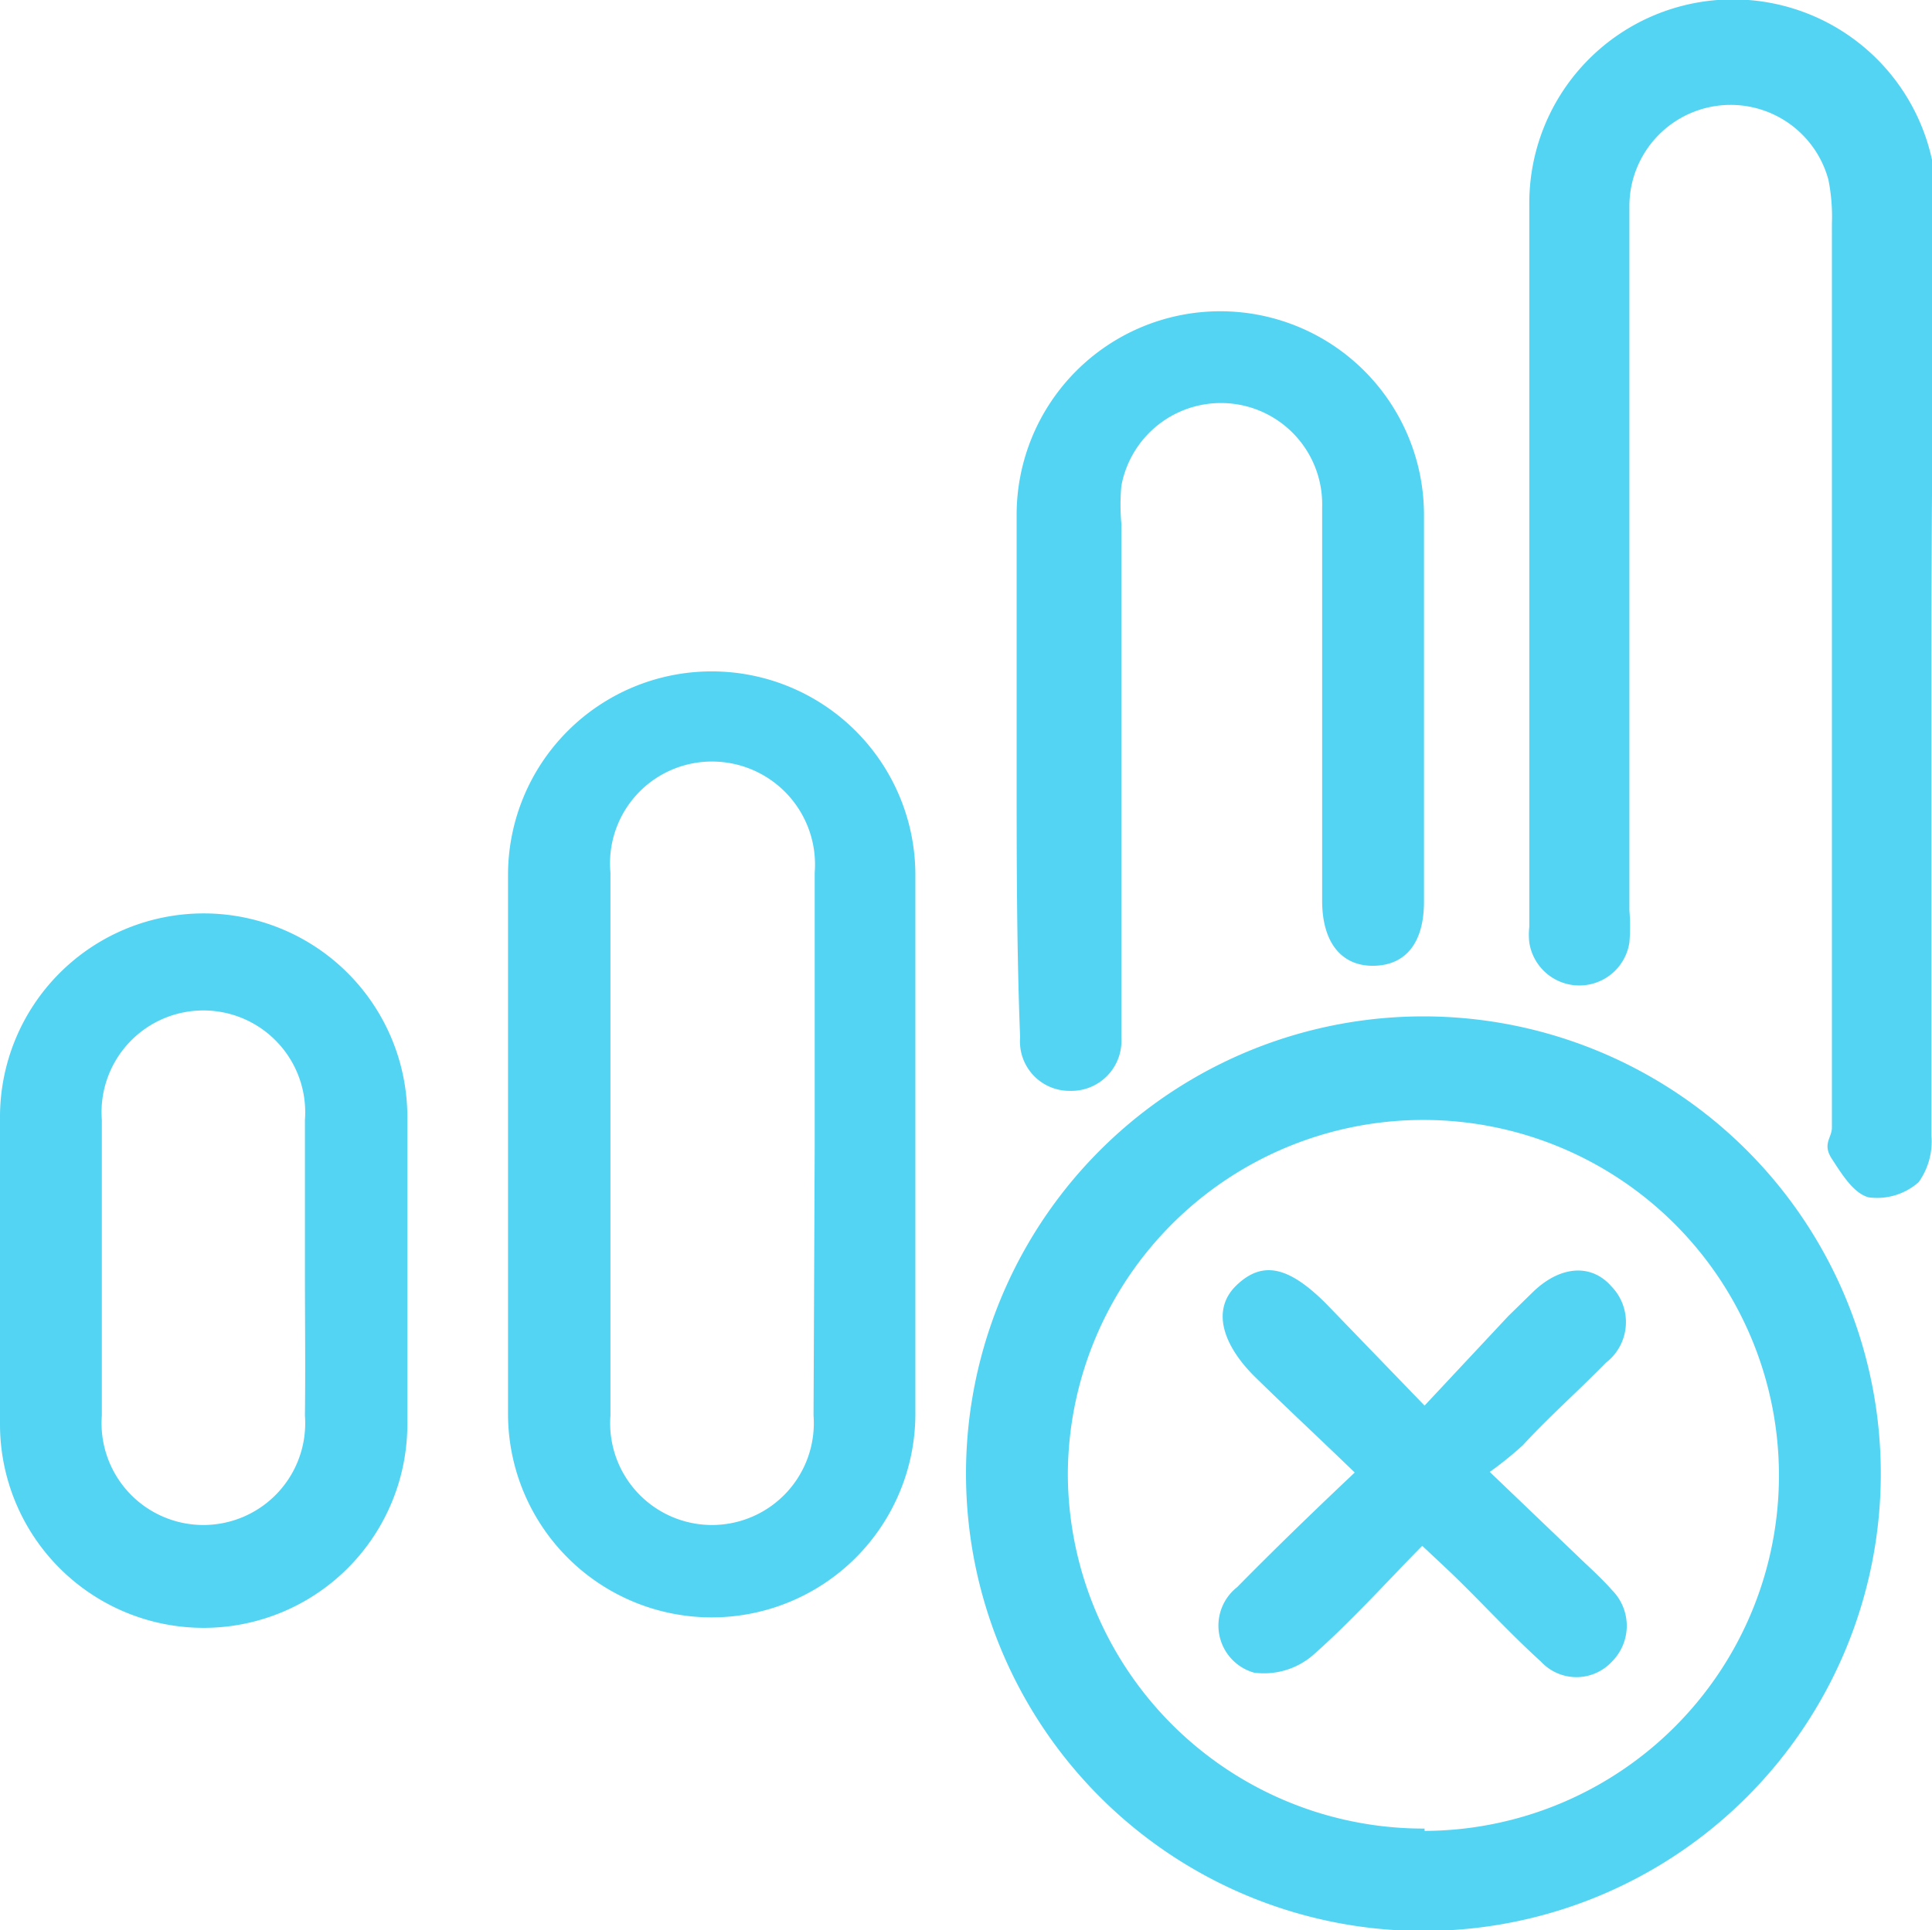
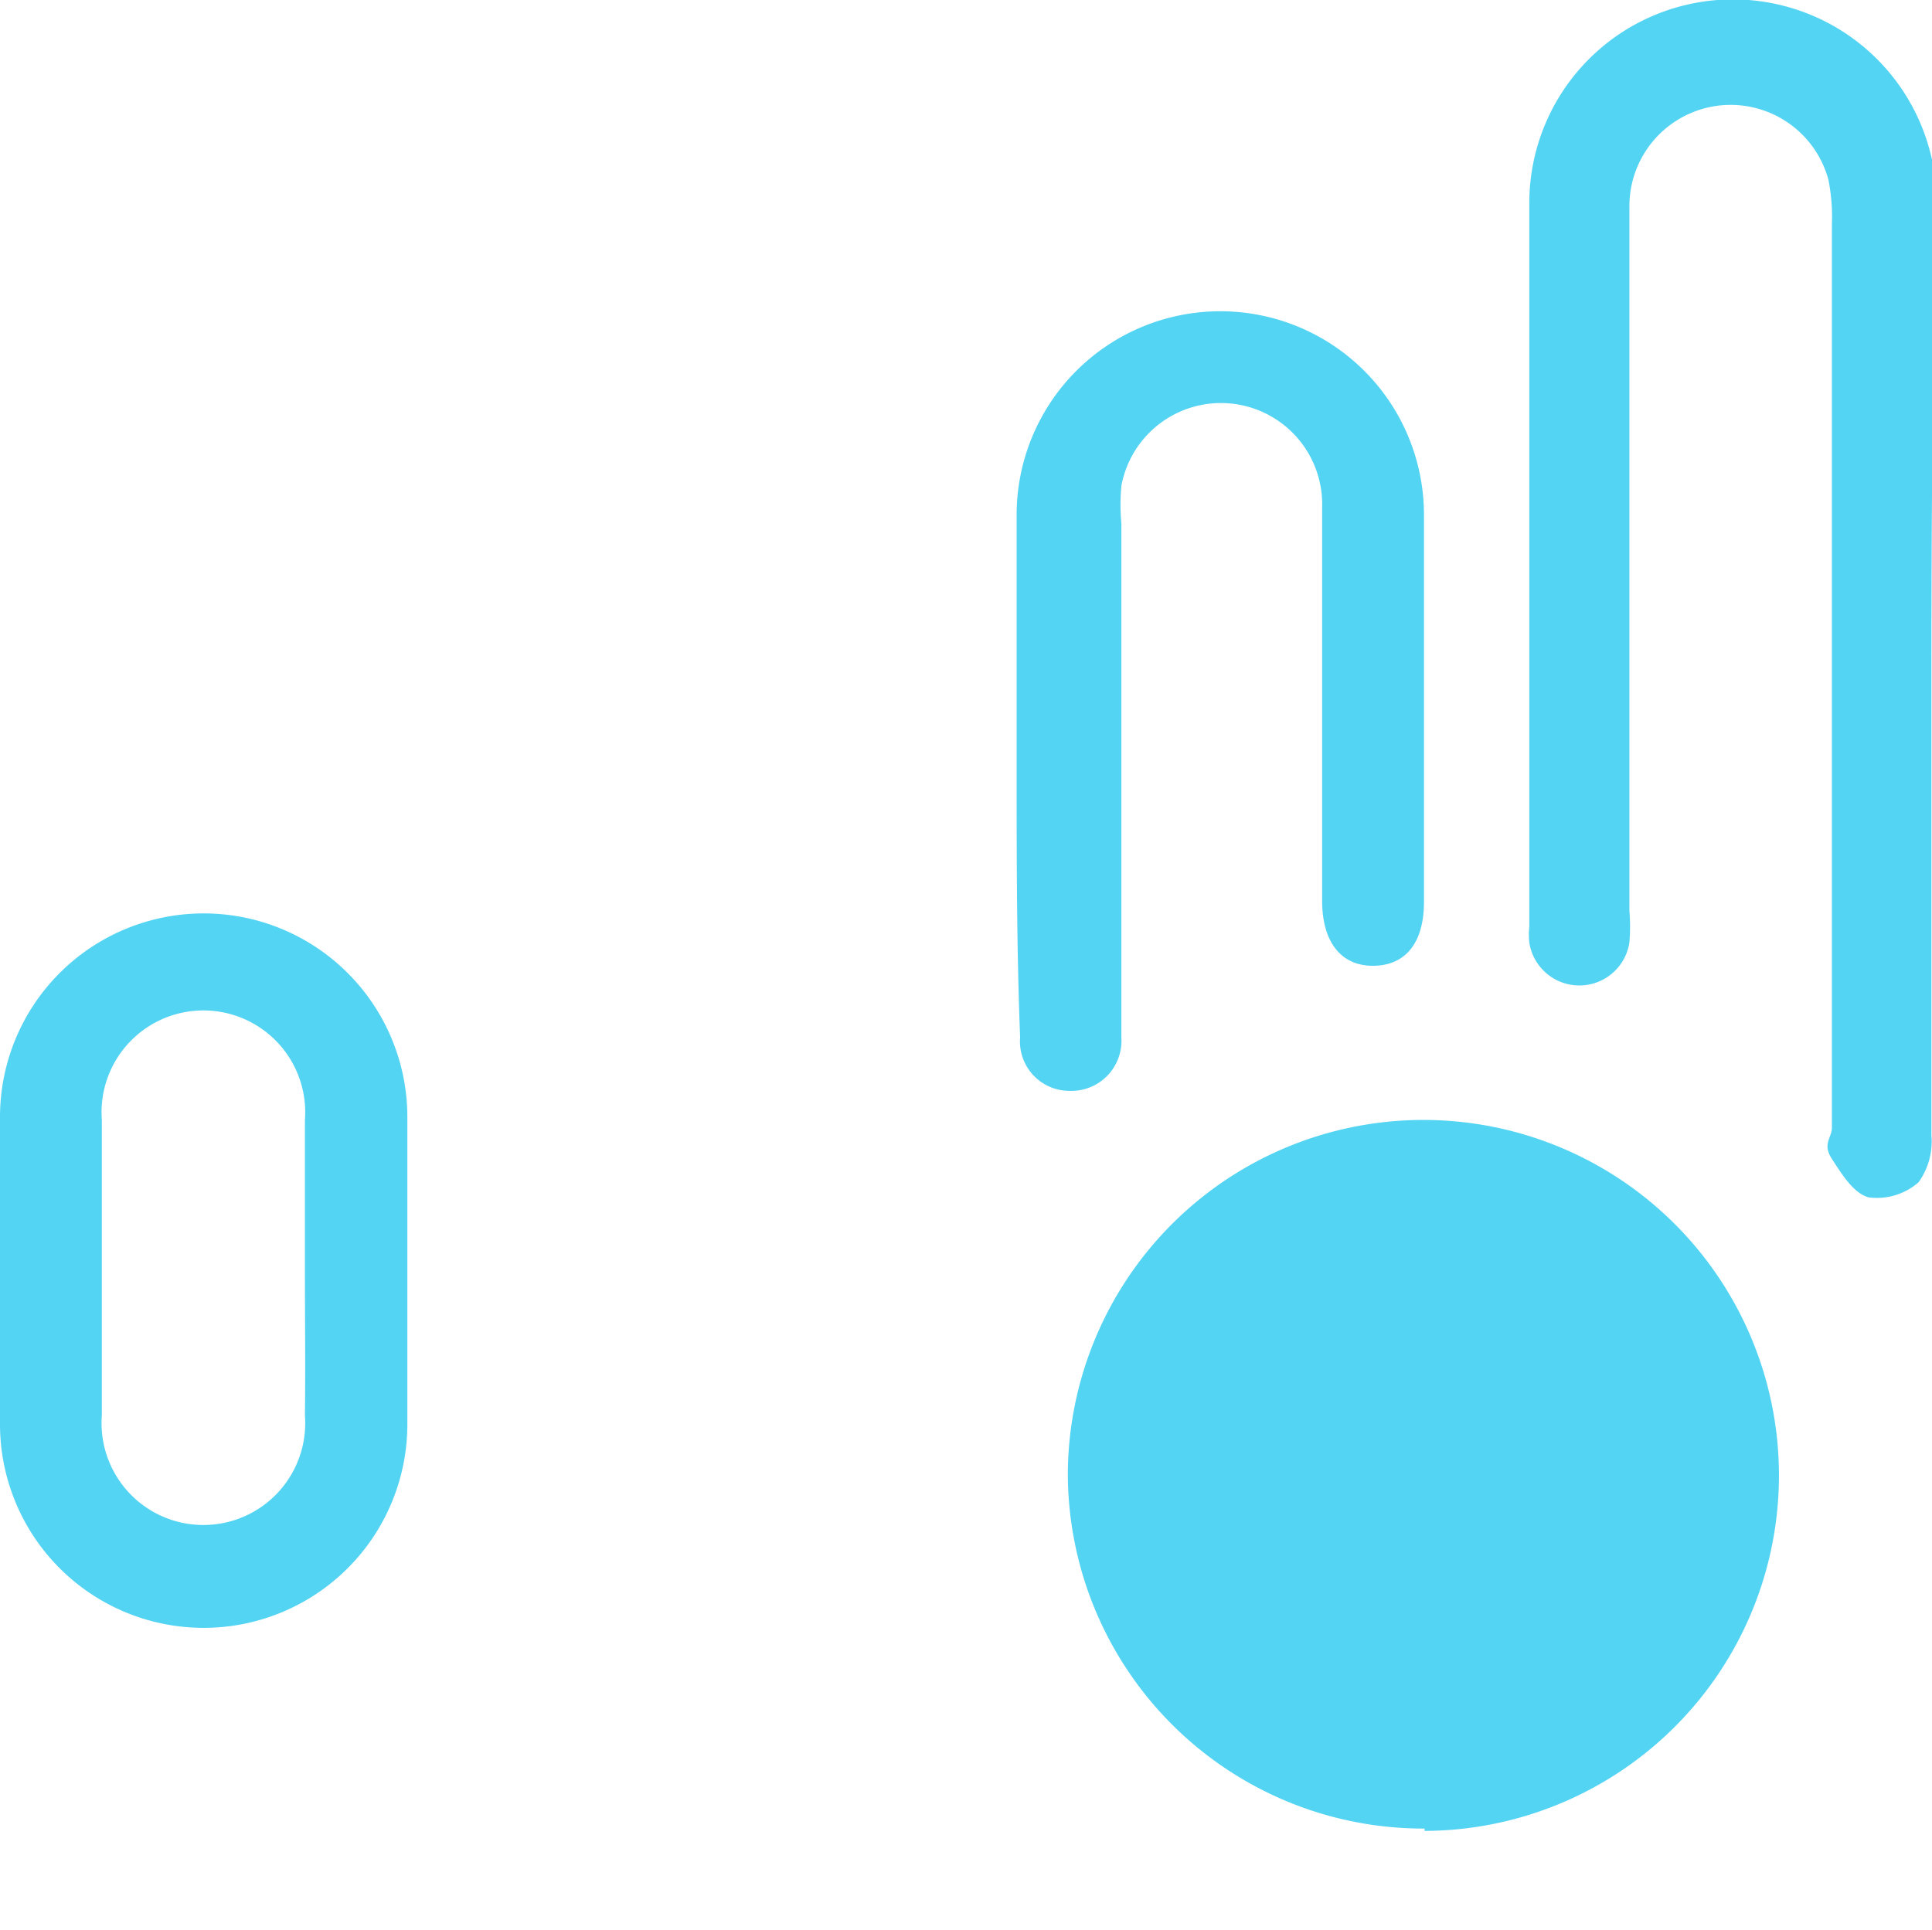
<svg xmlns="http://www.w3.org/2000/svg" id="Layer_1" data-name="Layer 1" viewBox="0 0 33.2 33.18">
  <defs>
    <style>.cls-1{fill:transparent;}.cls-2{fill:transparent;}.cls-3{fill:#53d4f3;}</style>
  </defs>
  <title>Our network</title>
  <rect class="cls-1" x="-55.48" y="-208.32" width="450.87" height="476.03" rx="2" />
-   <rect class="cls-2" x="-25.8" y="-25.81" width="84.8" height="84.8" rx="10.63" />
-   <path class="cls-3" d="M24.48,17.47a7.86,7.86,0,1,1-7.88,7.86A7.86,7.86,0,0,1,24.48,17.47Zm0,14a6.11,6.11,0,1,0-6.13-6.13A6.11,6.11,0,0,0,24.48,31.43Z" />
+   <path class="cls-3" d="M24.48,17.47A7.86,7.86,0,0,1,24.48,17.47Zm0,14a6.11,6.11,0,1,0-6.13-6.13A6.11,6.11,0,0,0,24.48,31.43Z" />
  <path class="cls-3" d="M33.19,11.52c0,2.68,0,5.35,0,8a1.2,1.2,0,0,1-.22.8,1.08,1.08,0,0,1-.86.26c-.26-.07-.46-.4-.63-.66s0-.36,0-.54V3.85a3.25,3.25,0,0,0-.06-.76A1.74,1.74,0,0,0,28,3.54q0,6.06,0,12.11a3.37,3.37,0,0,1,0,.55.87.87,0,0,1-1.72,0,1.22,1.22,0,0,1,0-.27c0-4.15,0-8.29,0-12.44a3.49,3.49,0,0,1,7,0C33.21,6.18,33.19,8.85,33.19,11.52Z" />
-   <path class="cls-3" d="M15.73,19.67c0,1.54,0,3.09,0,4.63a3.49,3.49,0,1,1-7,0q0-4.62,0-9.26a3.49,3.49,0,1,1,7,0C15.73,16.58,15.73,18.12,15.73,19.67ZM14,19.7V15a1.77,1.77,0,0,0-1.73-1.91A1.75,1.75,0,0,0,10.49,15q0,4.66,0,9.33a1.75,1.75,0,1,0,3.49,0Z" />
  <path class="cls-3" d="M0,21.82C0,21,0,20.07,0,19.2a3.49,3.49,0,0,1,7,0q0,2.64,0,5.28a3.49,3.49,0,0,1-7,0C0,23.6,0,22.71,0,21.82Zm5.24,0c0-.86,0-1.71,0-2.57a1.75,1.75,0,1,0-3.49,0c0,1.7,0,3.39,0,5.08a1.75,1.75,0,1,0,3.49,0C5.25,23.51,5.24,22.67,5.24,21.84Z" />
  <path class="cls-3" d="M17.47,13.16V8.85a3.5,3.5,0,1,1,7,0c0,2.22,0,4.43,0,6.65,0,.7-.31,1.09-.86,1.1s-.89-.39-.89-1.12c0-2.25,0-4.51,0-6.76a1.74,1.74,0,0,0-3.45-.37,3.55,3.55,0,0,0,0,.65v8.84a.86.86,0,0,1-.88.91.85.85,0,0,1-.86-.92C17.47,16.29,17.47,14.72,17.47,13.16Z" />
-   <path class="cls-3" d="M23.28,25.31c-.61-.59-1.17-1.11-1.71-1.64s-.77-1.15-.32-1.58.9-.32,1.54.32l1.69,1.75,1.44-1.54.43-.42c.47-.45,1-.48,1.34-.09a.88.88,0,0,1-.09,1.31c-.47.48-1,.95-1.43,1.42a6.13,6.13,0,0,1-.57.46l1.64,1.57c.16.15.32.3.46.46a.87.87,0,0,1,0,1.23.83.83,0,0,1-1.22,0c-.54-.49-1-1-1.55-1.53l-.49-.46c-.64.65-1.23,1.31-1.89,1.89a1.29,1.29,0,0,1-1,.29.84.84,0,0,1-.29-1.47C21.9,26.63,22.55,26,23.28,25.31Z" />
</svg>